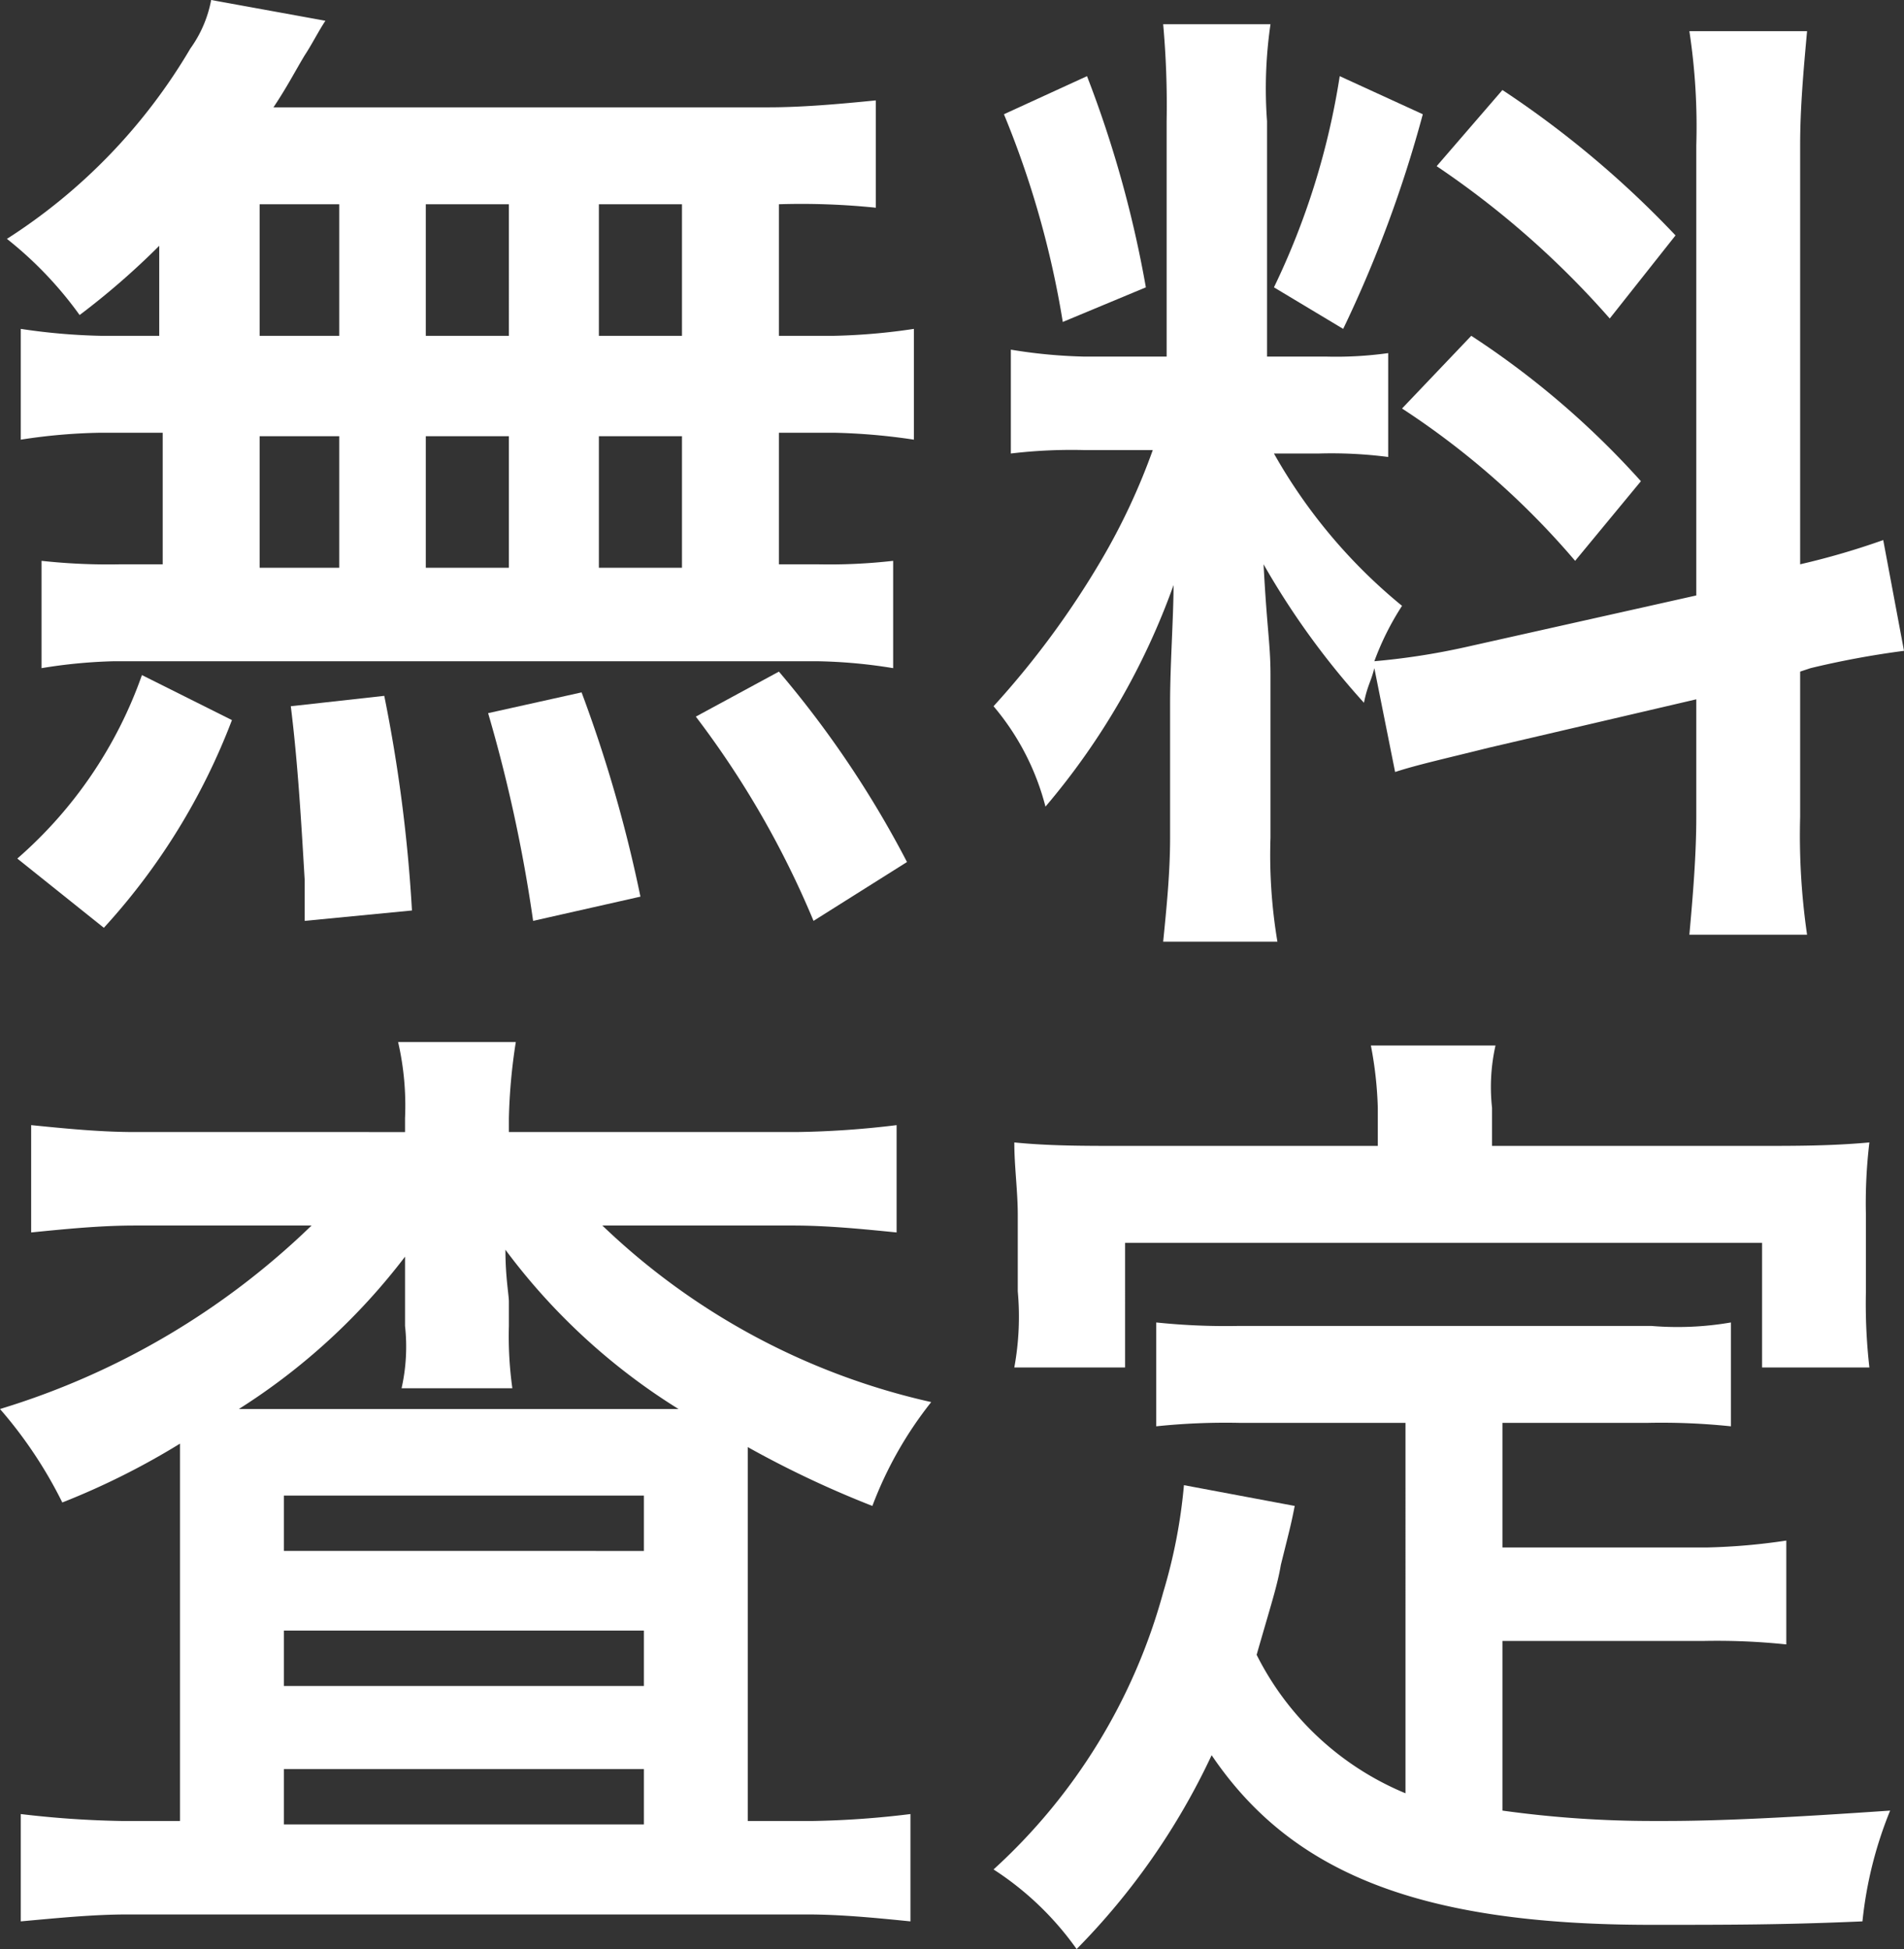
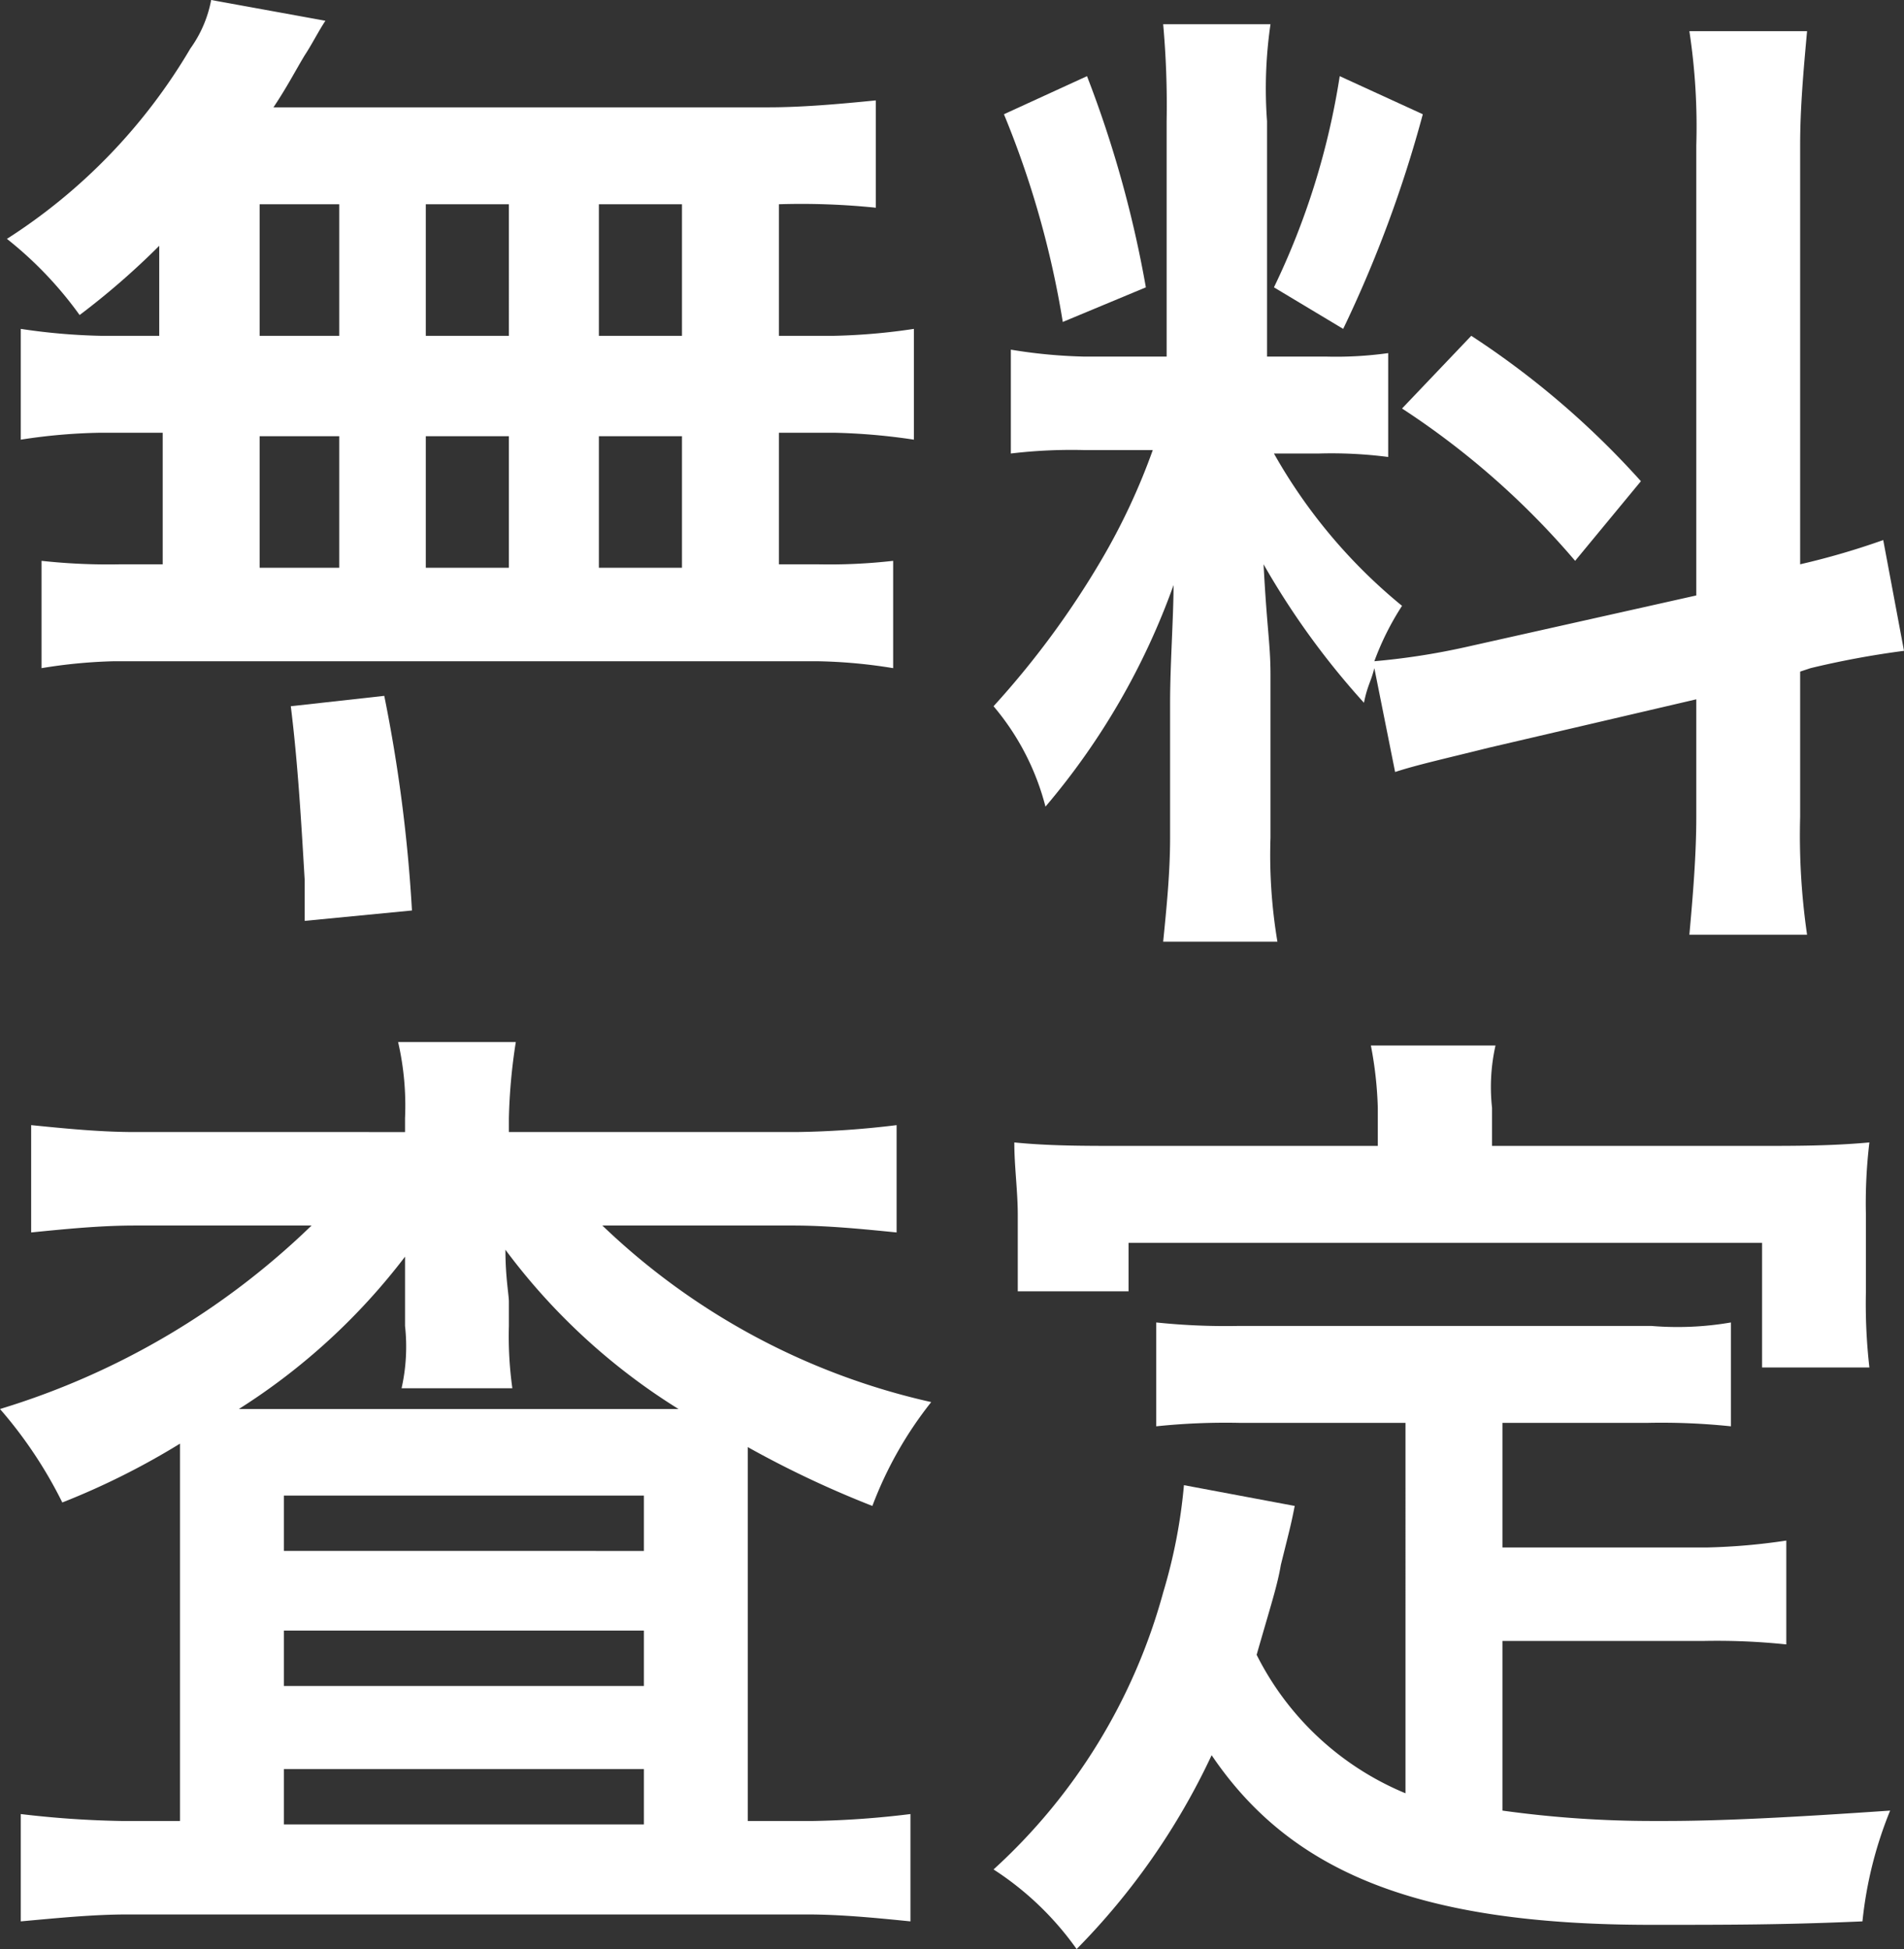
<svg xmlns="http://www.w3.org/2000/svg" viewBox="0 0 55 56.3">
  <rect x="0" y="0" width="55" height="56.3" fill="#333333" stroke="none" />
  <defs>
    <style>.a{fill:#fff;}</style>
  </defs>
  <path class="a" d="M52,16.3V4.2c0-1.1.1-2.2.2-3.3H48.8A18.287,18.287,0,0,1,49,4.2v13l-6.7,1.5a20.236,20.236,0,0,1-2.6.4,7.973,7.973,0,0,1,.8-1.6,15.505,15.505,0,0,1-3.7-4.4h1.3a12.75,12.75,0,0,1,2,.1v-3a10.869,10.869,0,0,1-1.8.1H36.6V3.5A12.892,12.892,0,0,1,36.7.7H33.6a26.202,26.202,0,0,1,.1,2.8v6.8H31.3a14.919,14.919,0,0,1-2.1-.2v3a14.769,14.769,0,0,1,2.1-.1h2a18.667,18.667,0,0,1-1.5,3.2,25.289,25.289,0,0,1-3.1,4.2,7.296,7.296,0,0,1,1.5,2.9,20.571,20.571,0,0,0,3.7-6.4c0,.9-.1,2.3-.1,3.4v3.9c0,1-.1,2-.2,3h3.3a15.137,15.137,0,0,1-.2-3V19.5c0-.9-.1-1.3-.2-3.2a22.652,22.652,0,0,0,2.9,4c.1-.5.2-.6.3-1l.6,3c.6-.2,1.5-.4,2.7-.7l6-1.4v3.4c0,1.1-.1,2.3-.2,3.4h3.4a19.978,19.978,0,0,1-.2-3.4V19.4l.3-.1a25.578,25.578,0,0,1,2.7-.5l-.6-3.2A21.718,21.718,0,0,1,52,16.3Z" />
  <path class="a" d="M42.5,9.7l-2,2.1a23.238,23.238,0,0,1,5,4.4l1.9-2.3A24.72,24.72,0,0,0,42.5,9.7Z" />
-   <path class="a" d="M46.5,9.2l1.9-2.4a28.563,28.563,0,0,0-5-4.2L41.5,4.8A25.885,25.885,0,0,1,46.5,9.2Z" />
-   <path class="a" d="M43.1,33.1V32a5.462,5.462,0,0,1,.1-1.8H39.6a11.019,11.019,0,0,1,.2,1.8v1.1H32.4c-1.1,0-2.1,0-3.1-.1,0,.7.1,1.4.1,2.1v2.2a8.129,8.129,0,0,1-.1,2.2h3.2V35.9H50.9v3.6H54a16.202,16.202,0,0,1-.1-2.2V35.1A14.769,14.769,0,0,1,54,33c-1.1.1-2.1.1-3.2.1Z" />
+   <path class="a" d="M43.1,33.1V32a5.462,5.462,0,0,1,.1-1.8H39.6a11.019,11.019,0,0,1,.2,1.8v1.1H32.4c-1.1,0-2.1,0-3.1-.1,0,.7.1,1.4.1,2.1v2.2h3.2V35.9H50.9v3.6H54a16.202,16.202,0,0,1-.1-2.2V35.1A14.769,14.769,0,0,1,54,33c-1.1.1-2.1.1-3.2.1Z" />
  <path class="a" d="M23.2,52.6H21.6V41.8a29.24,29.24,0,0,0,3.6,1.7,11.088,11.088,0,0,1,1.7-3,20.033,20.033,0,0,1-9.5-5.1h5.5c1,0,2,.1,3,.2V32.5a26.417,26.417,0,0,1-2.9.2H14.7v-.4a16.352,16.352,0,0,1,.2-2.2H11.5a8.204,8.204,0,0,1,.2,2.2v.4H3.9c-1,0-2-.1-3-.2v3.1c1-.1,2-.2,3-.2H9a22.177,22.177,0,0,1-9,5.3,12.705,12.705,0,0,1,1.8,2.7,21.583,21.583,0,0,0,3.4-1.7V52.6H3.5a28.252,28.252,0,0,1-2.9-.2v3.1c1.1-.1,2.1-.2,3.1-.2H23.3c1,0,2,.1,3,.2V52.4a26.352,26.352,0,0,1-2.8.2Zm-4.6.1H8.2V51.1H18.6Zm0-4H8.2V47.1H18.6Zm0-3.9H8.2V43.2H18.6ZM6.9,40.7a18.402,18.402,0,0,0,4.8-4.4v2a5.462,5.462,0,0,1-.1,1.8h3.2a10.869,10.869,0,0,1-.1-1.8v-.7c0-.2-.1-.7-.1-1.5a18.182,18.182,0,0,0,5,4.6Z" />
  <path class="a" d="M2.3,9.1a21.976,21.976,0,0,0,2.3-2V9.7H2.9A17.852,17.852,0,0,1,.6,9.5v3.2a16.413,16.413,0,0,1,2.3-.2H4.7v3.8H3.5a17.702,17.702,0,0,1-2.3-.1v3.1a14.919,14.919,0,0,1,2.1-.2H23.6a14.979,14.979,0,0,1,2.2.2V16.2a16.202,16.202,0,0,1-2.2.1H22.5V12.5h1.6a17.852,17.852,0,0,1,2.3.2V9.5a17.852,17.852,0,0,1-2.3.2H22.5V5.9a21.038,21.038,0,0,1,2.8.1V2.9c-1,.1-2.1.2-3.1.2H7.9c.4-.6.6-1,.9-1.5.2-.3.4-.7.6-1L6.1,0a3.506,3.506,0,0,1-.6,1.4A16.388,16.388,0,0,1,.2,6.9,10.957,10.957,0,0,1,2.3,9.1Zm15-3.2h2.4V9.7H17.3Zm0,6.7h2.4v3.8H17.3Zm-5-6.7h2.4V9.7H12.3Zm0,6.7h2.4v3.8H12.3ZM7.5,5.9H9.8V9.7H7.5Zm0,6.7H9.8v3.8H7.5Z" />
  <path class="a" d="M47.8,52.6a31.453,31.453,0,0,1-4.4-.3V47.4h5.8a19.269,19.269,0,0,1,2.4.1v-3a17.852,17.852,0,0,1-2.3.2H43.4V41.1h4.2a19.269,19.269,0,0,1,2.4.1v-3a9.064,9.064,0,0,1-2.3.1H35.8a19.269,19.269,0,0,1-2.4-.1v3a19.269,19.269,0,0,1,2.4-.1h4.8V51.8a8.399,8.399,0,0,1-4.3-4c.4-1.4.6-2,.7-2.6.3-1.2.3-1.2.4-1.7l-3.2-.6a15.469,15.469,0,0,1-.6,3.1,16.792,16.792,0,0,1-4.9,8,8.763,8.763,0,0,1,2.4,2.3A20.095,20.095,0,0,0,35,50.7c2.3,3.4,6,4.9,12.7,4.9,2.3,0,3.8,0,6.1-.1a11.561,11.561,0,0,1,.8-3.2c-2.9.2-4.9.3-6.5.3Z" />
  <path class="a" d="M11.9,26.3a43.837,43.837,0,0,0-.8-6.2l-2.7.3c.2,1.6.3,3.3.4,5v1.2Z" />
  <path class="a" d="M33.1,8.3a32.508,32.508,0,0,0-1.7-6.1L29,3.3a27.03,27.03,0,0,1,1.7,6Z" />
-   <path class="a" d="M6.7,20.8,4.1,19.5A12.552,12.552,0,0,1,.5,24.8l2.5,2A18.758,18.758,0,0,0,6.7,20.8Z" />
-   <path class="a" d="M26.2,24.9a29.425,29.425,0,0,0-3.7-5.5l-2.4,1.3a26.621,26.621,0,0,1,3.4,5.9Z" />
  <path class="a" d="M41.1,3.3,38.7,2.2a21.637,21.637,0,0,1-1.9,6.1l2,1.2A35.645,35.645,0,0,0,41.1,3.3Z" />
-   <path class="a" d="M14.1,20.6a42.902,42.902,0,0,1,1.3,6l3.1-.7A39.832,39.832,0,0,0,16.8,20Z" />
</svg>